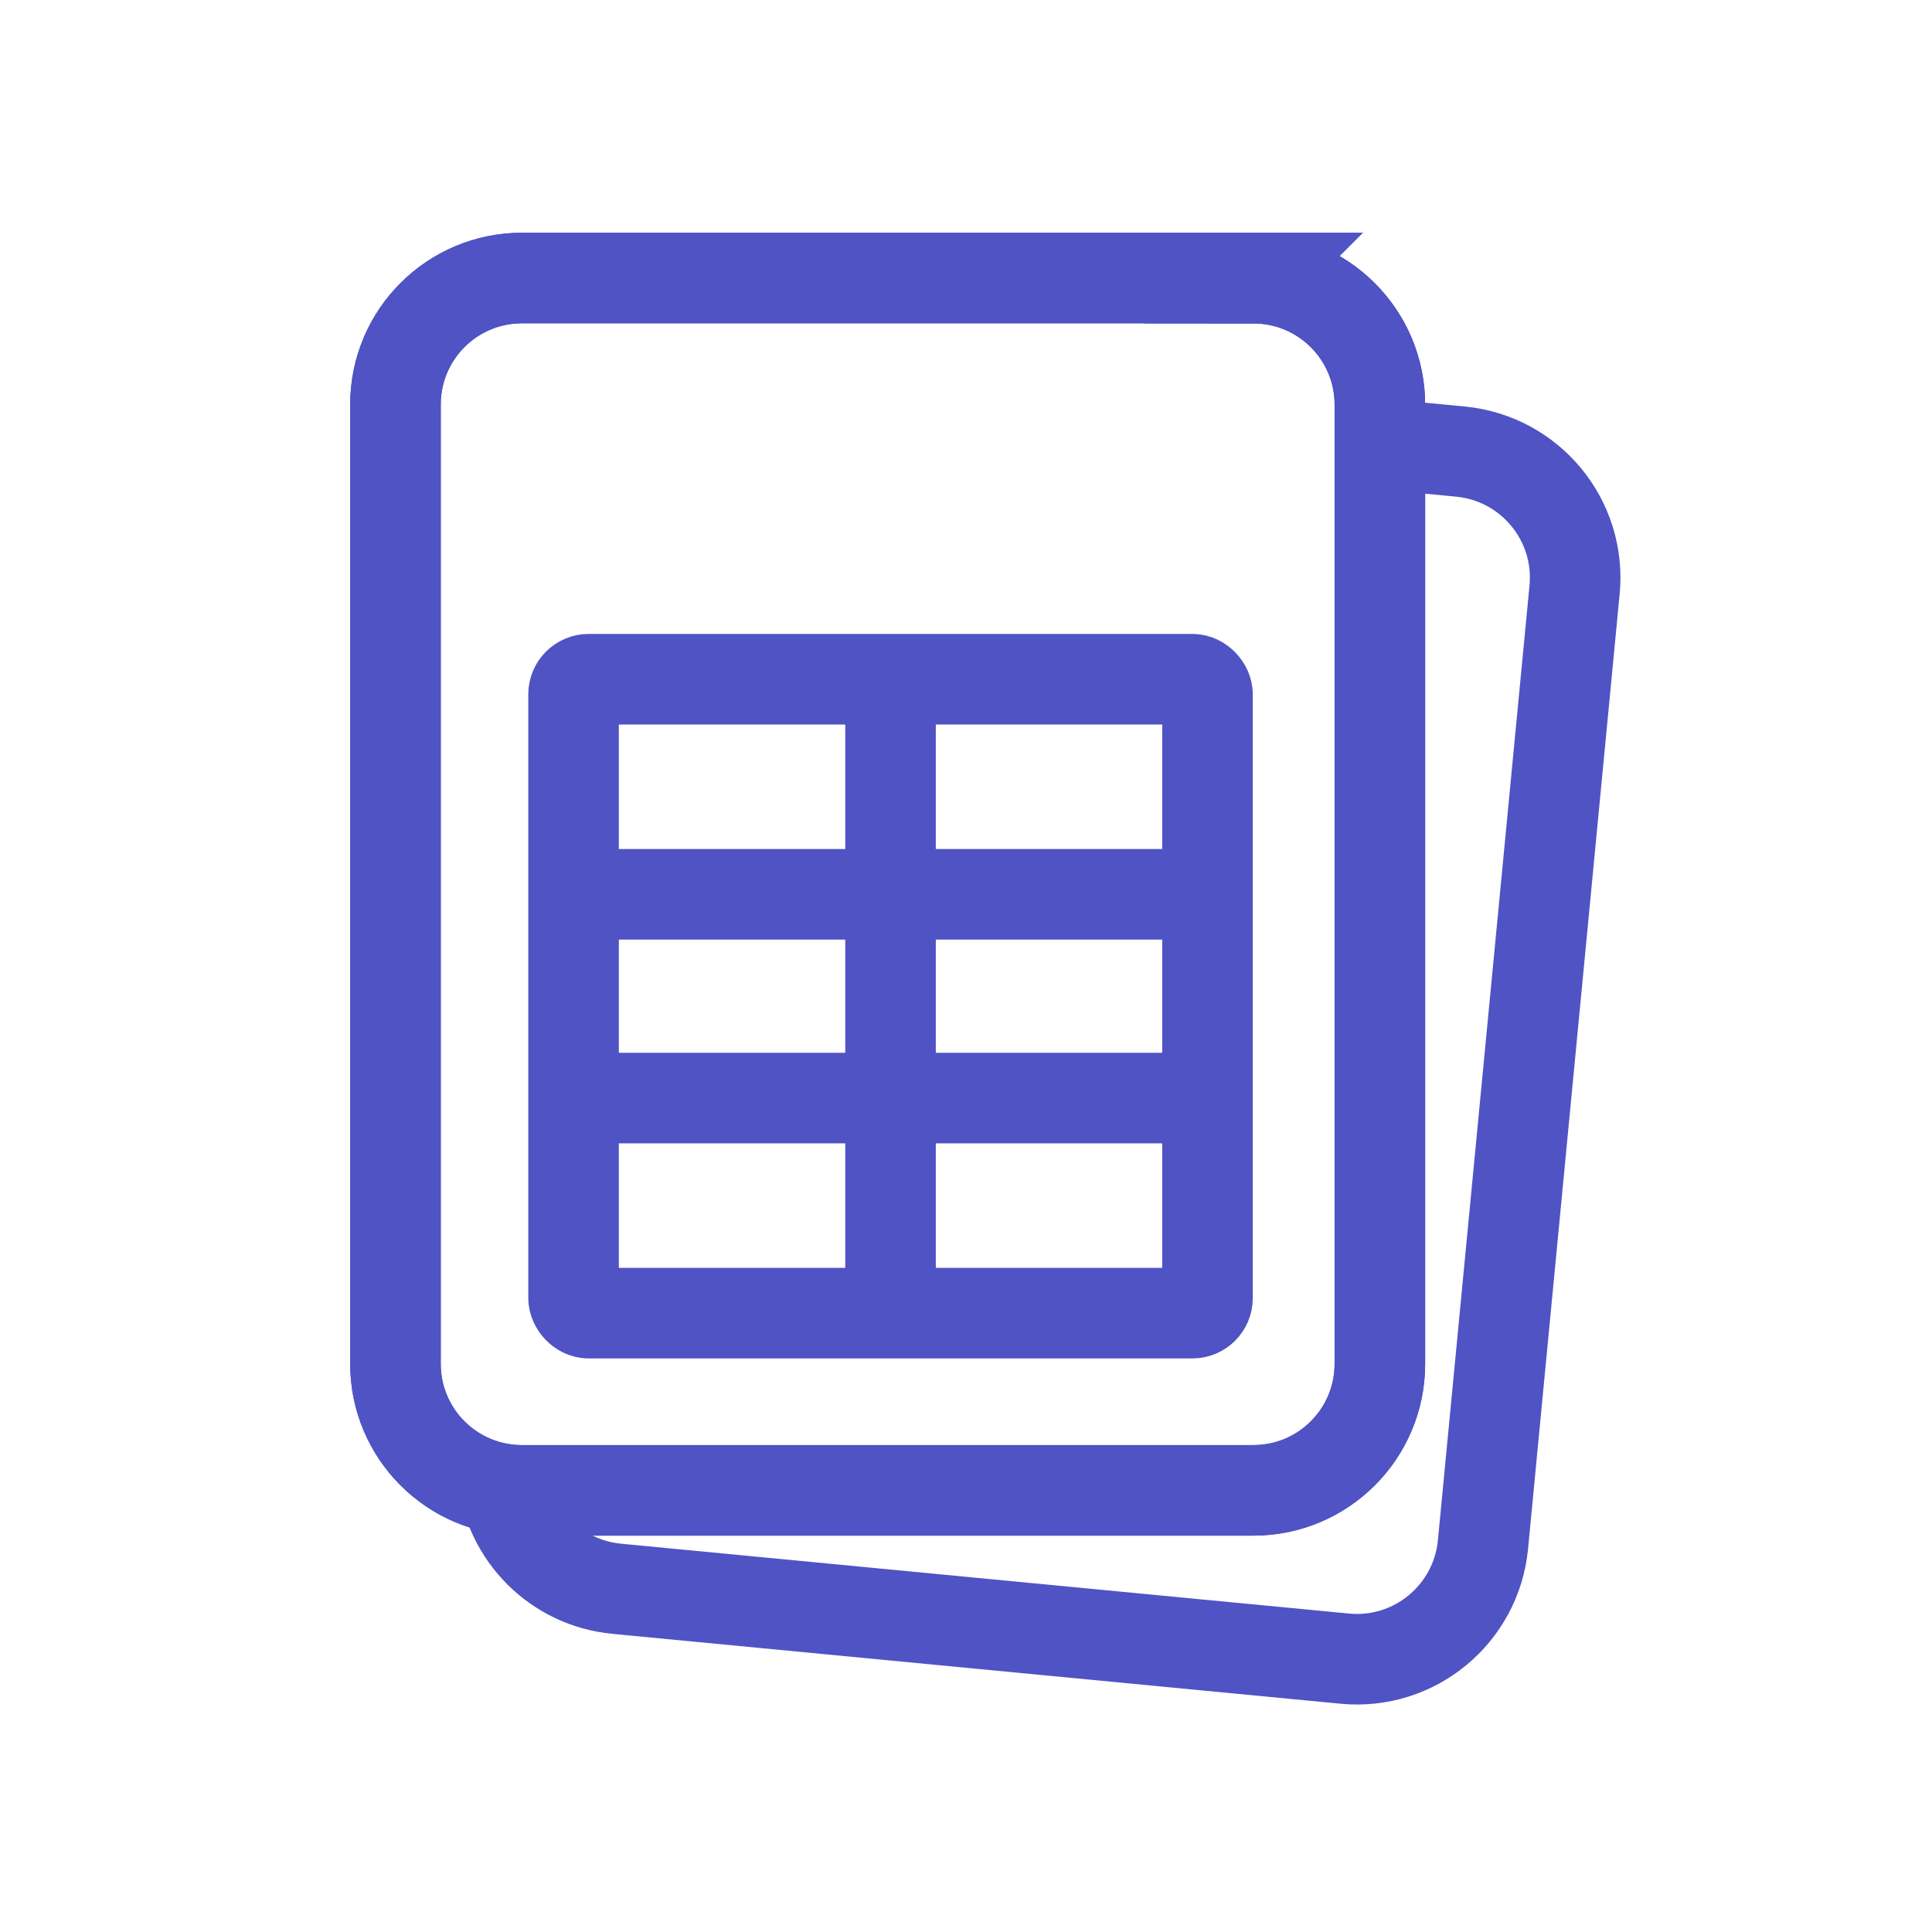
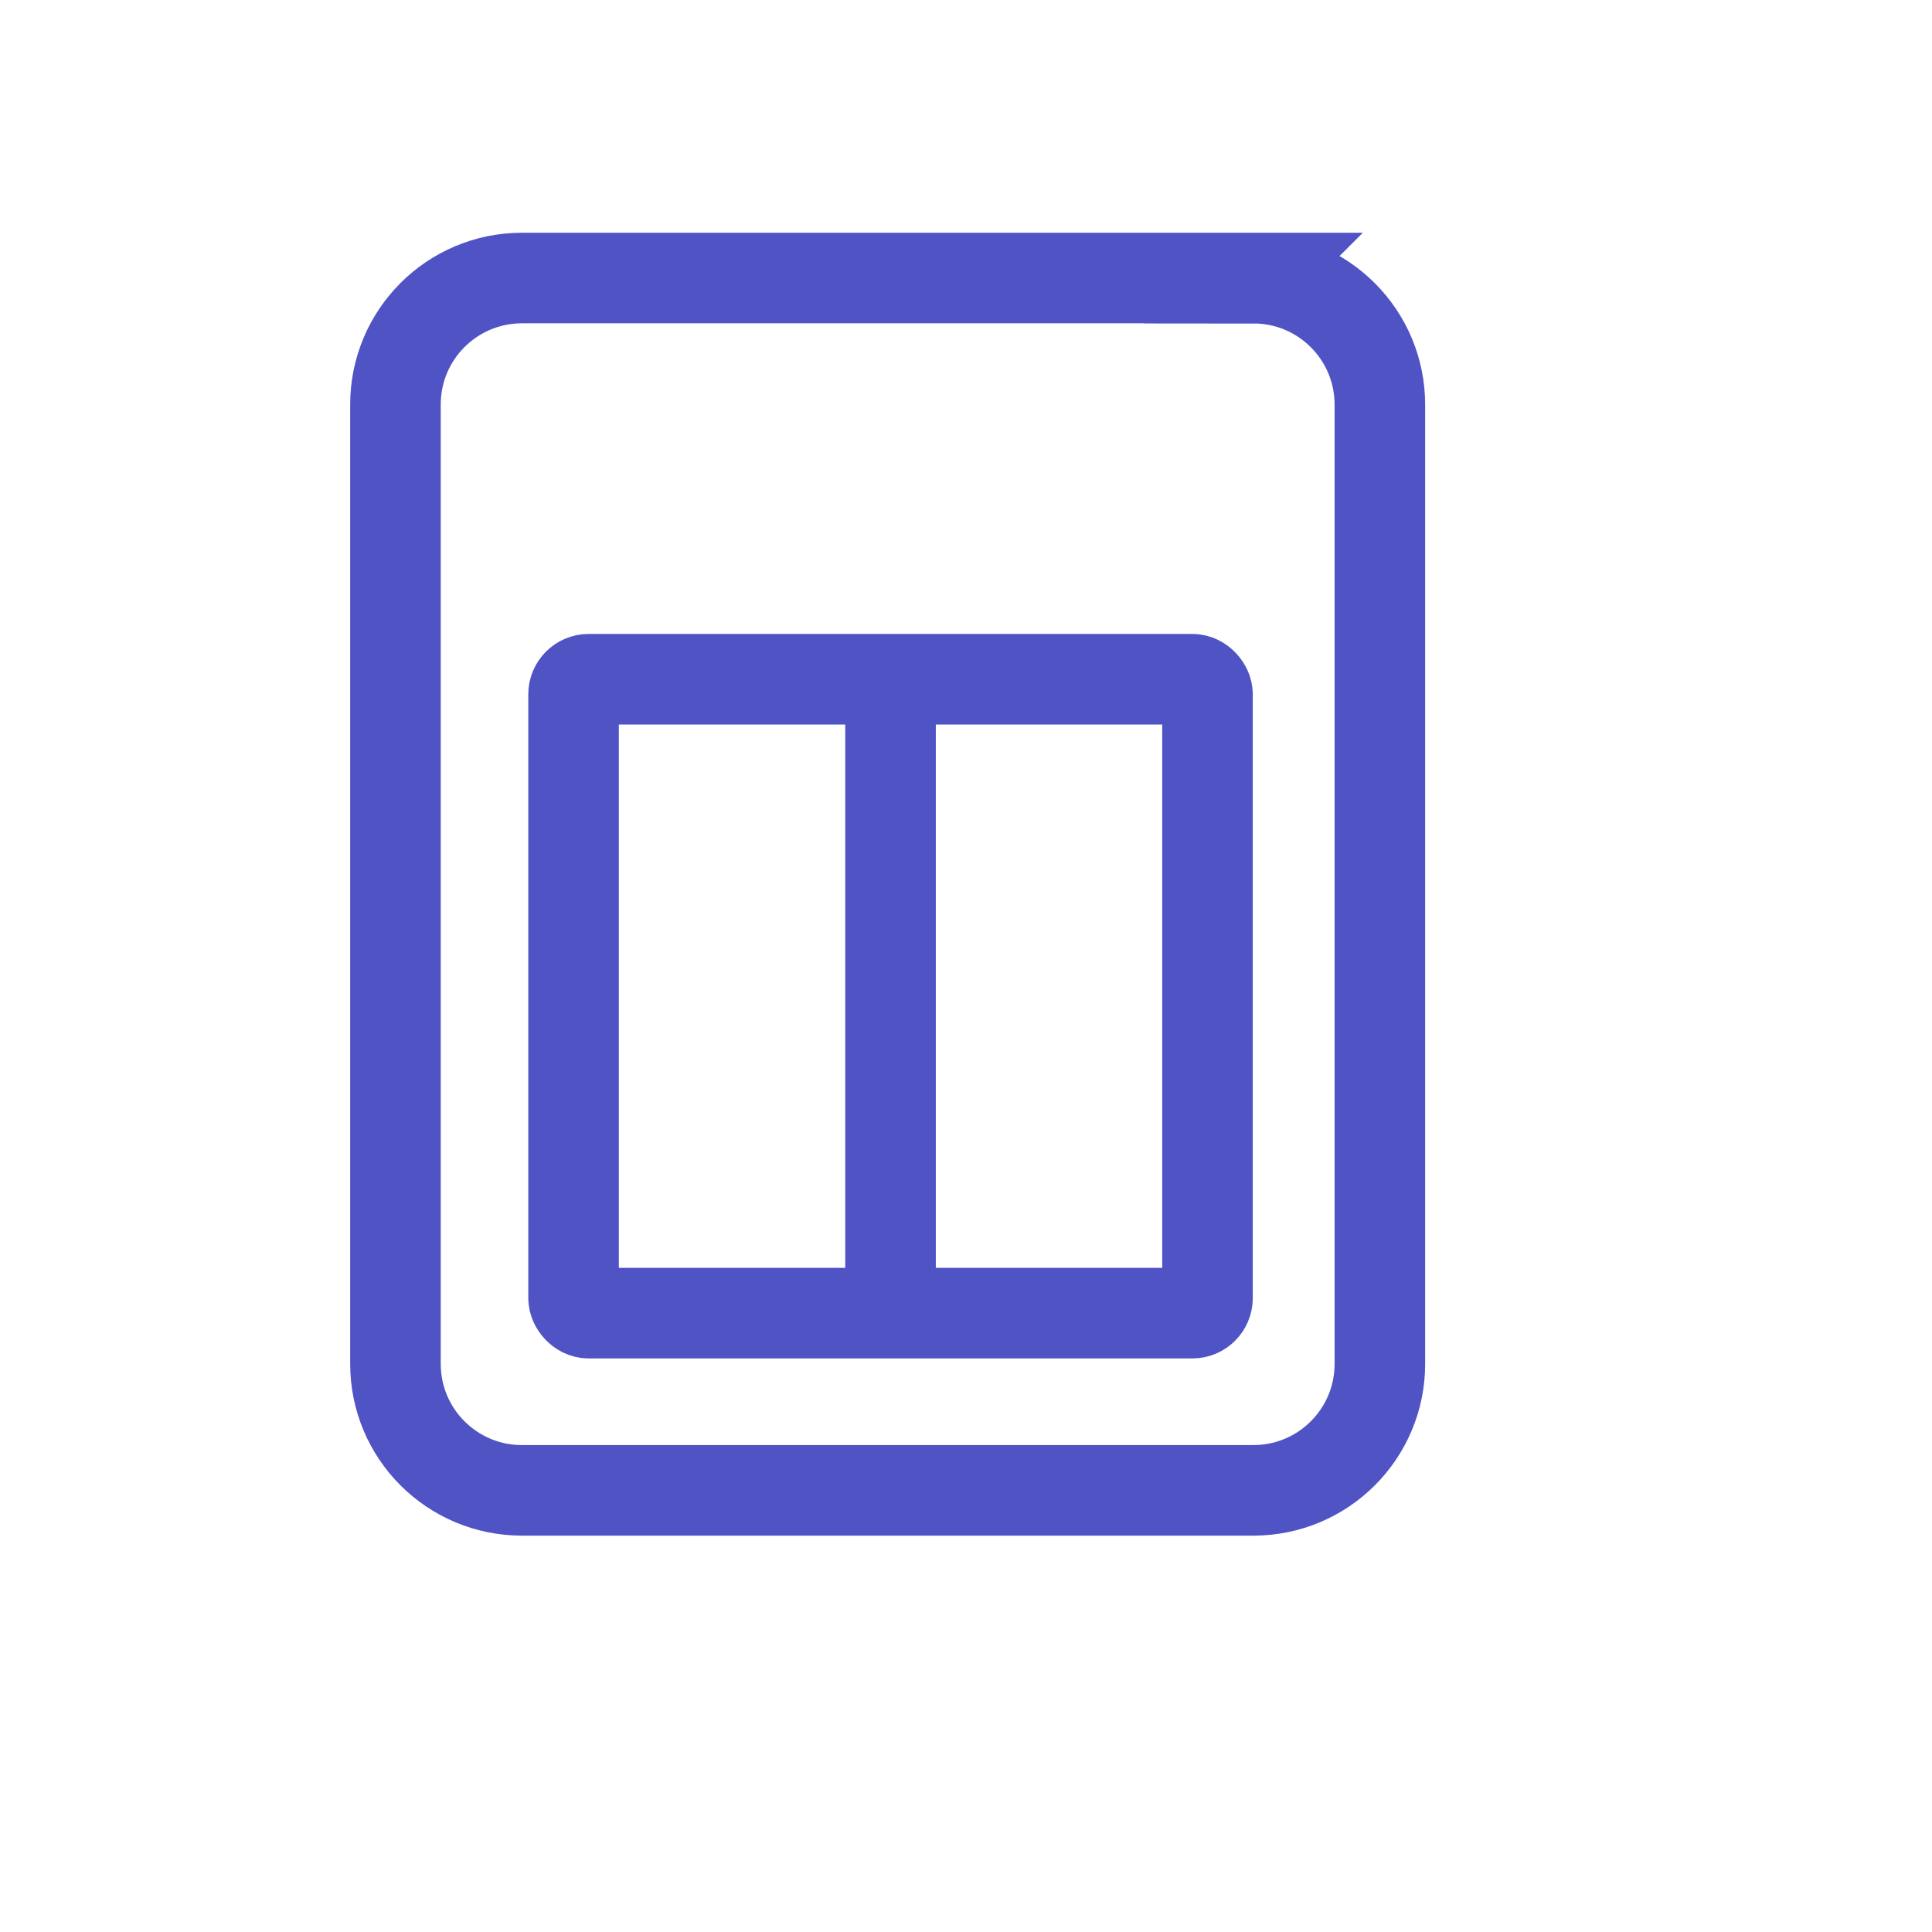
<svg xmlns="http://www.w3.org/2000/svg" id="spreadsheet" viewBox="0 0 128 128">
  <defs>
    <style> .cls-1 { fill: none; stroke: #5053c4; stroke-miterlimit: 10; stroke-width: 6px; } </style>
  </defs>
-   <path class="cls-1" d="M33.32,97.81c.41,3.88,3.5,7.06,7.54,7.45l48.24,4.63c4.61,.44,8.7-2.94,9.15-7.55l6.07-63.27c.44-4.61-2.94-8.7-7.55-9.15l-4.81-.46" />
  <path class="cls-1" d="M83.05,18.42H34.58c-4.63,0-8.38,3.75-8.38,8.38v63.56c0,4.63,3.75,8.38,8.38,8.38h48.46c4.63,0,8.38-3.75,8.38-8.38V26.81c0-4.63-3.75-8.38-8.38-8.38Z" />
-   <path class="cls-1" d="M83.05,18.42H34.58c-4.63,0-8.38,3.75-8.38,8.38v63.56c0,4.63,3.75,8.38,8.38,8.38h48.46c4.63,0,8.38-3.75,8.38-8.38V26.81c0-4.63-3.75-8.38-8.38-8.38Z" />
-   <line class="cls-1" x1="36" y1="72.75" x2="80" y2="72.75" />
-   <line class="cls-1" x1="37" y1="59.25" x2="81" y2="59.25" />
  <line class="cls-1" x1="59" y1="87" x2="59" y2="44" />
  <rect class="cls-1" x="38" y="45" width="42" height="42" rx="1" ry="1" />
</svg>